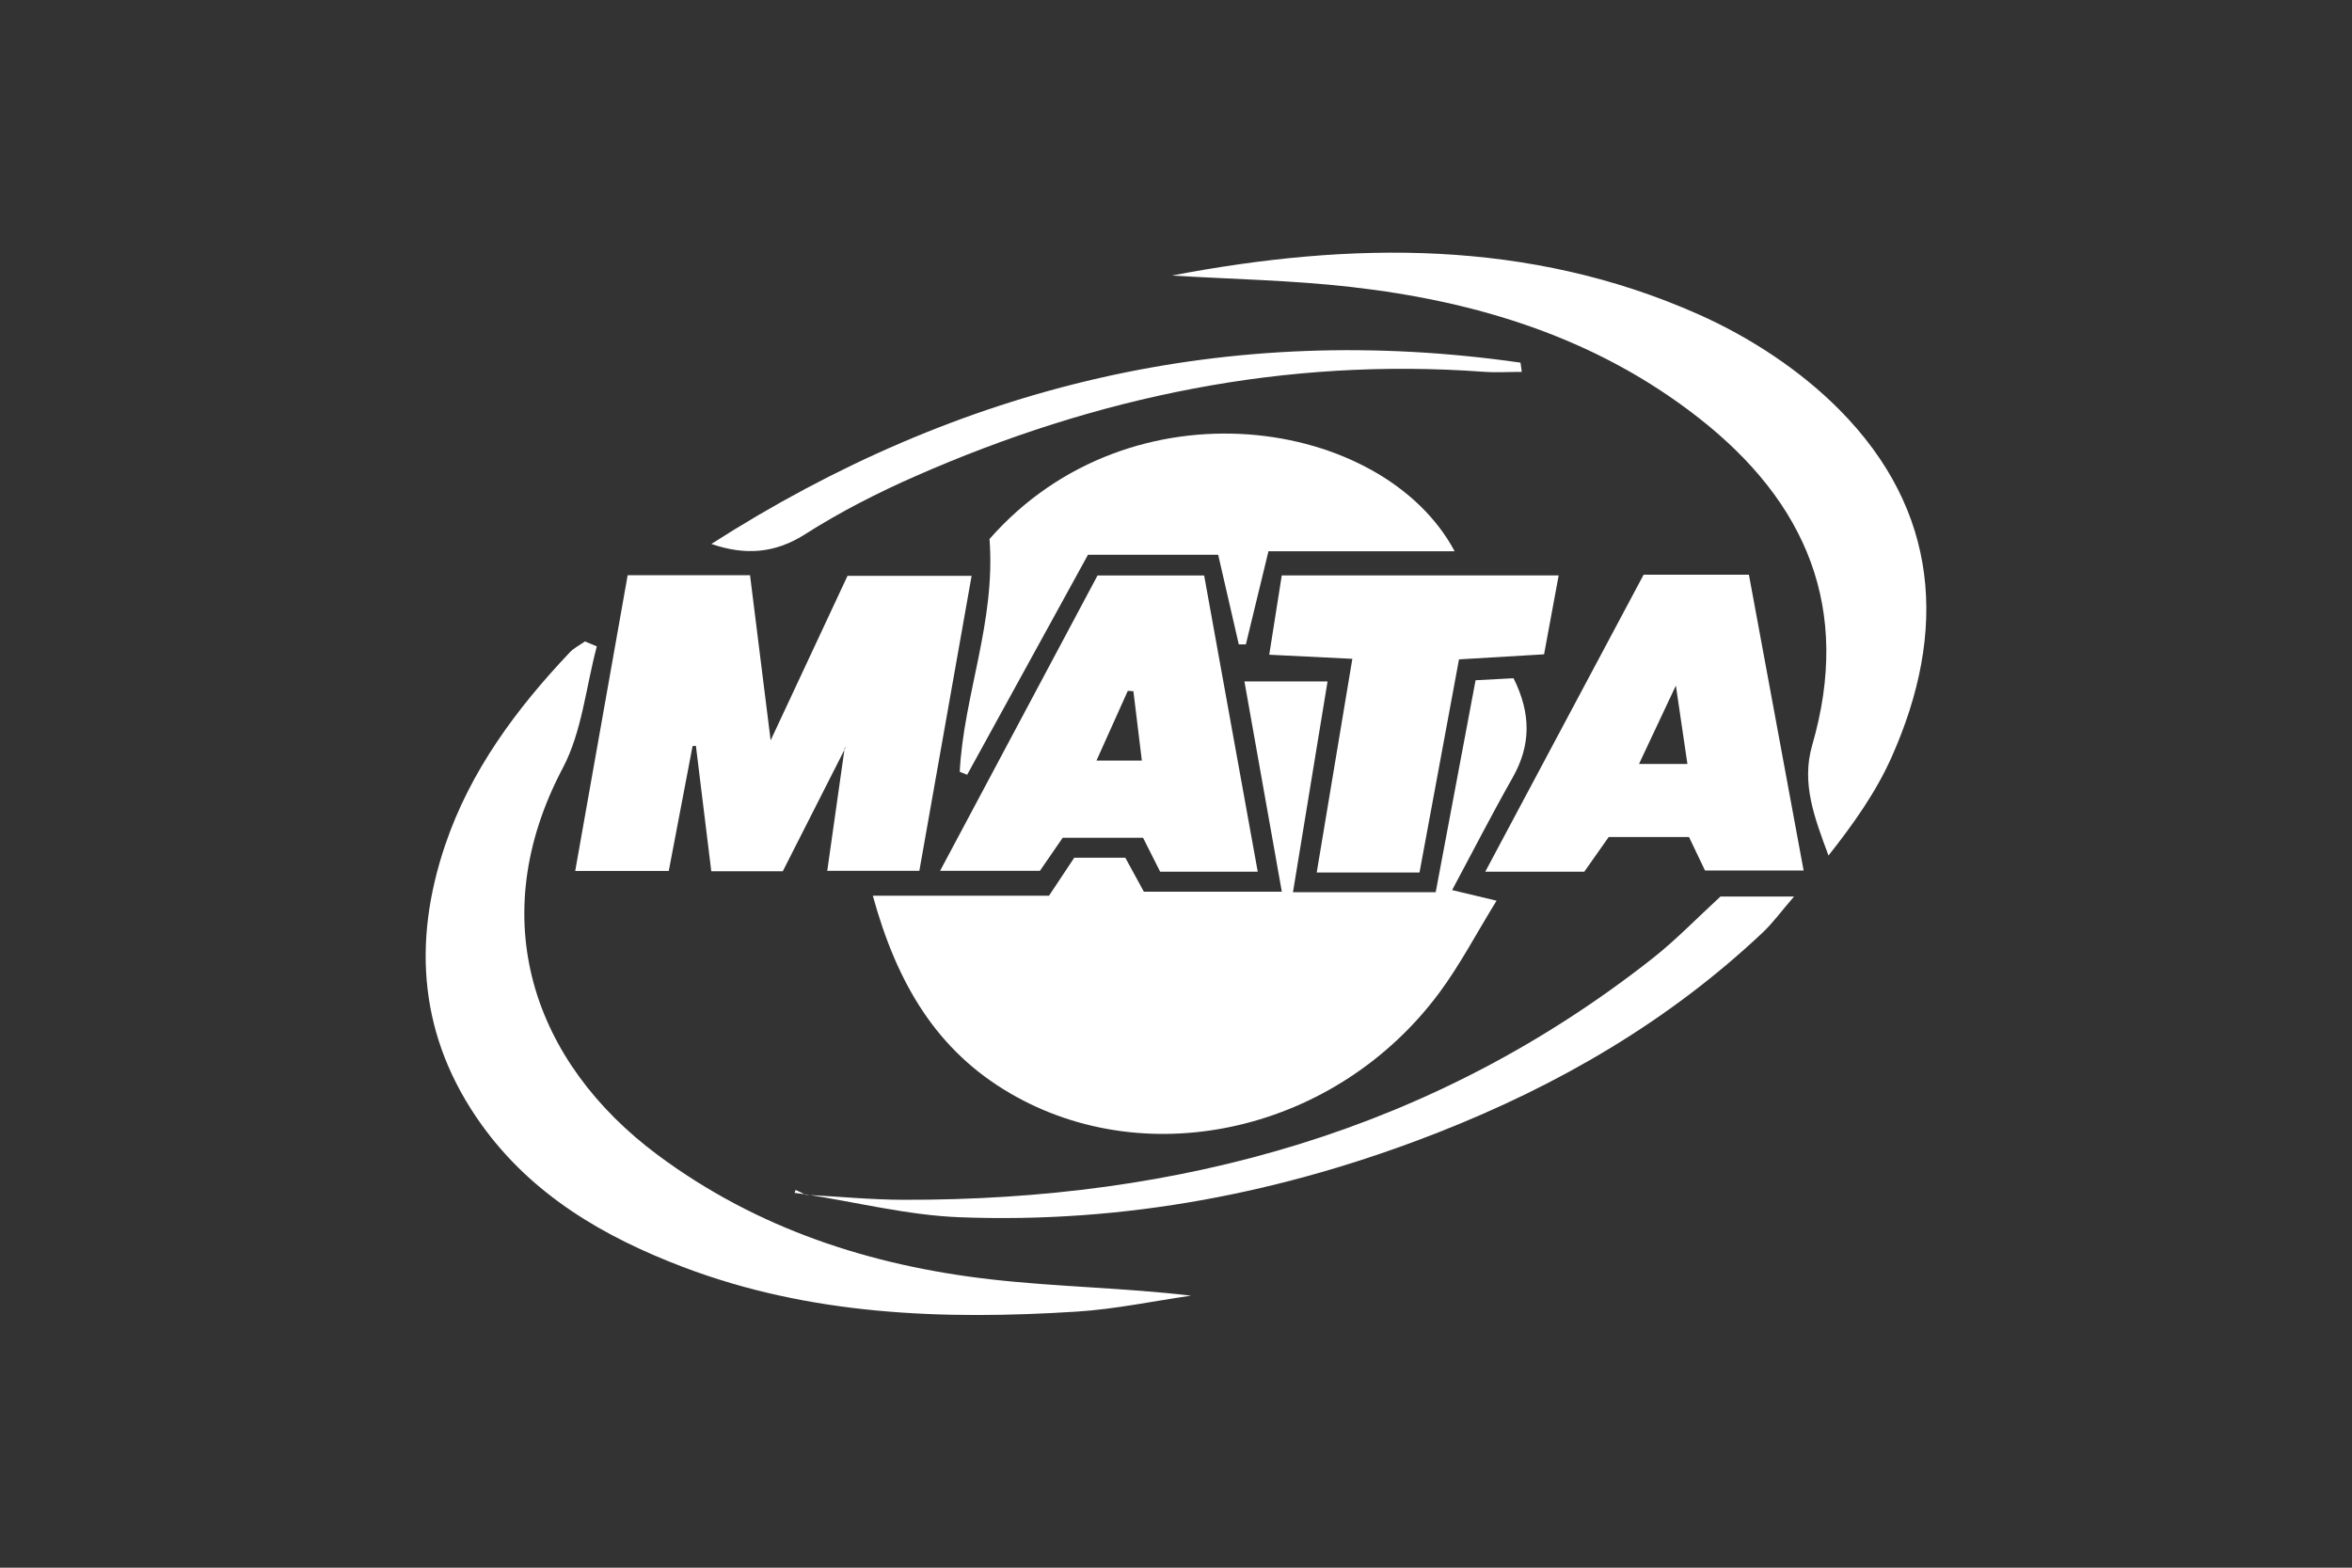
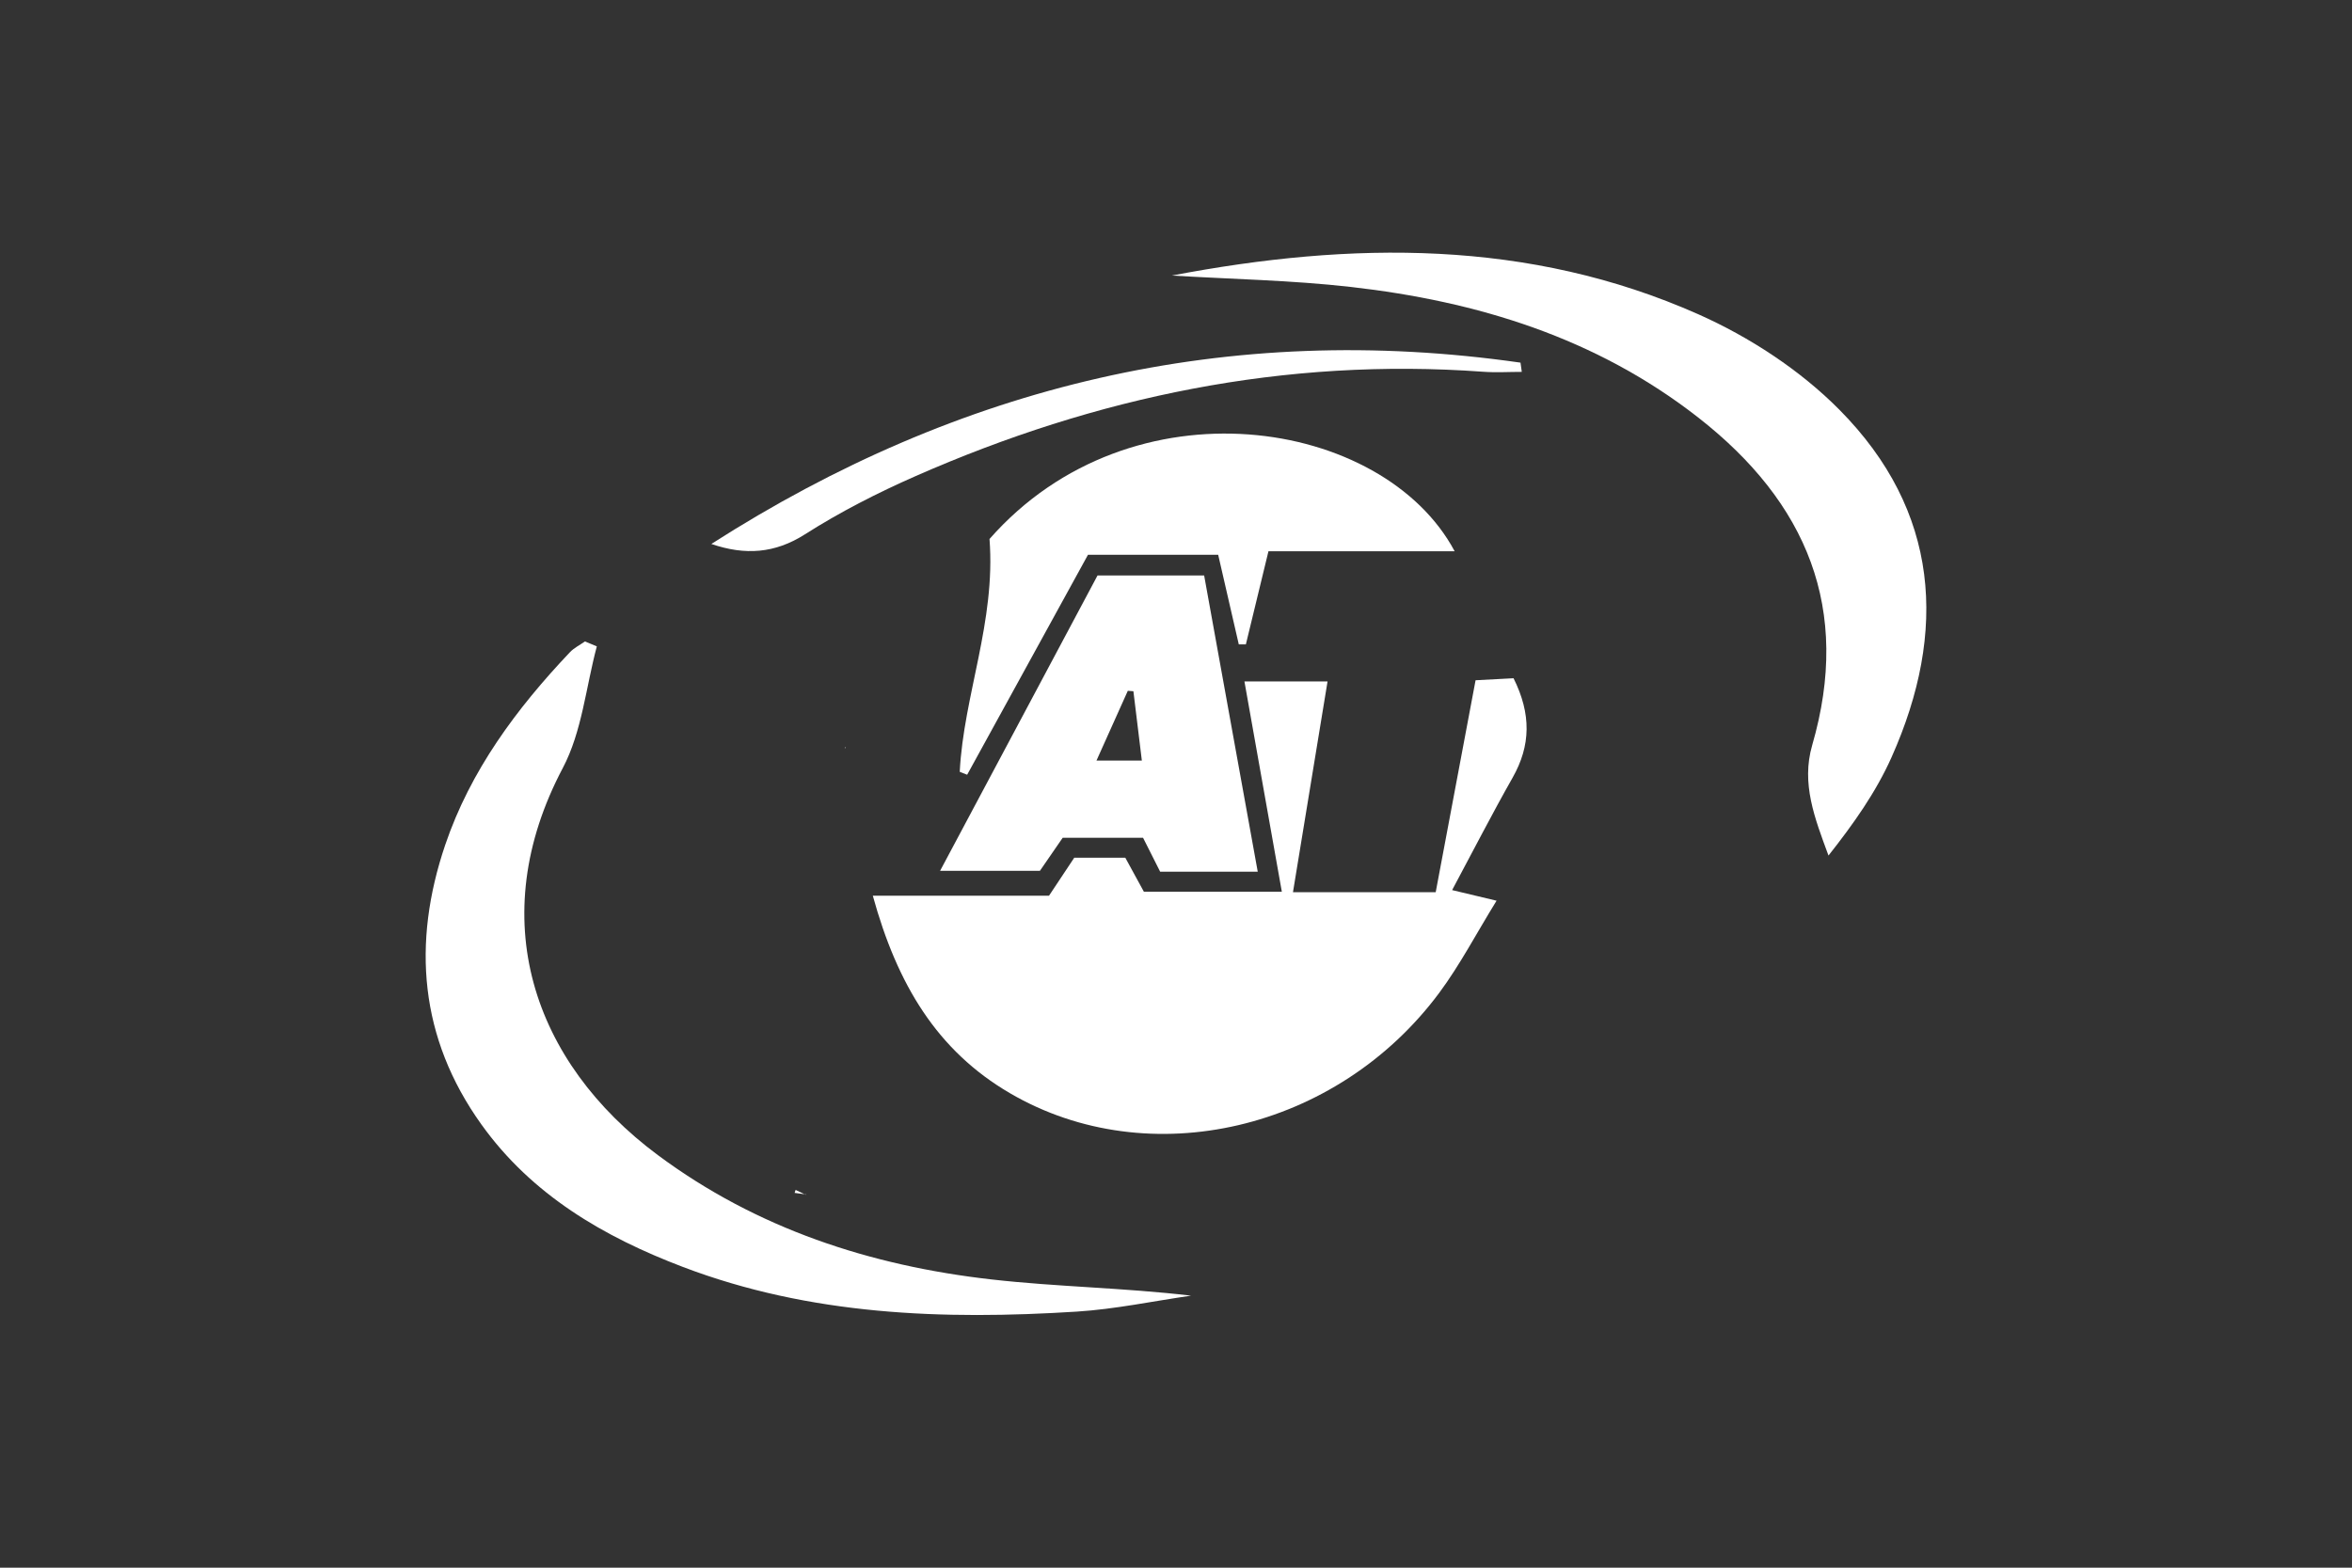
<svg xmlns="http://www.w3.org/2000/svg" version="1.1" id="Layer_1" x="0px" y="0px" width="300px" height="200px" viewBox="0 0 300 200" style="enable-background:new 0 0 300 200;" xml:space="preserve">
  <rect x="0" y="0" width="300" height="200" fill="#333333" stroke="none" />
  <g>
    <path style="fill-rule:evenodd;clip-rule:evenodd;fill:#FFFFFF;" d="M111.327,114.268c8.271,0,15.527,0,22.478,0   c1.296-1.953,2.205-3.32,3.216-4.844c2.141,0,4.265,0,6.512,0c0.752,1.377,1.453,2.662,2.368,4.336c5.541,0,11.261,0,17.598,0   c-1.593-8.958-3.124-17.564-4.771-26.826c3.635,0,6.762,0,10.603,0c-1.47,8.96-2.906,17.711-4.411,26.886c6.407,0,12.14,0,18.206,0   c1.694-9.008,3.346-17.79,5.085-27.036c1.729-0.092,3.273-0.174,4.842-0.257c2.273,4.558,2.212,8.58-0.124,12.695   c-2.605,4.594-5.014,9.3-7.709,14.332c1.972,0.471,3.338,0.797,5.668,1.354c-2.614,4.242-4.672,8.193-7.292,11.727   c-13.057,17.602-37.028,23.195-54.768,12.836C119.539,134.047,114.444,125.609,111.327,114.268z" />
-     <path style="fill-rule:evenodd;clip-rule:evenodd;fill:#FFFFFF;" d="M107.805,95.464c-2.62,5.162-5.239,10.325-7.96,15.686   c-2.983,0-5.872,0-9.119,0c-0.682-5.557-1.322-10.779-1.963-16c-0.142,0.011-0.283,0.021-0.424,0.033   c-1.002,5.253-2.004,10.506-3.038,15.932c-4.091,0-7.631,0-11.933,0C75.653,98.232,77.839,85.9,80.06,73.38   c5.375,0,10.134,0,15.607,0c0.846,6.778,1.68,13.468,2.629,21.072c3.5-7.493,6.688-14.316,9.805-20.987c5.316,0,10.217,0,15.828,0   c-2.273,12.837-4.458,25.169-6.666,37.634c-4.162,0-7.7,0-11.747,0c0.79-5.576,1.507-10.632,2.224-15.69   c0.163-0.208,0.326-0.417,0.11-0.142C107.931,94.917,107.868,95.191,107.805,95.464z" />
    <path style="fill-rule:evenodd;clip-rule:evenodd;fill:#FFFFFF;" d="M76.126,82.461c-1.395,5.202-1.889,10.881-4.343,15.524   c-10.128,19.17-3.835,37.506,12.12,49.372c12.633,9.395,27.113,14.115,42.557,15.869c8.395,0.953,16.888,1.055,25.463,2.07   c-4.859,0.699-9.696,1.727-14.58,2.035c-17.061,1.078-33.998,0.48-50.229-5.695c-10.096-3.842-19.267-9.178-25.716-18.188   c-7.899-11.033-8.863-23.125-4.605-35.674c3.211-9.46,9.074-17.363,15.897-24.561c0.532-0.563,1.276-0.924,1.922-1.379   C75.116,82.044,75.621,82.252,76.126,82.461z" />
    <path style="fill-rule:evenodd;clip-rule:evenodd;fill:#FFFFFF;" d="M149.472,35.154c22.9-4.376,45.548-4.658,67.146,4.938   c6.557,2.914,13.009,7.135,18.034,12.217c12.723,12.866,13.799,28.21,6.613,44.306c-1.985,4.448-4.854,8.501-8.04,12.532   c-1.756-4.768-3.5-9.178-2.077-14.083c5.033-17.357-0.675-30.968-14.538-41.798c-13.043-10.189-28.186-14.825-44.305-16.658   C164.737,35.747,157.085,35.616,149.472,35.154z" />
    <path style="fill-rule:evenodd;clip-rule:evenodd;fill:#FFFFFF;" d="M160.426,111.211c-4.871,0-8.619,0-12.445,0   c-0.729-1.445-1.386-2.75-2.184-4.332c-3.33,0-6.759,0-10.249,0c-0.986,1.432-1.917,2.781-2.907,4.219c-3.901,0-7.753,0-12.732,0   c6.957-13.053,13.47-25.273,20.083-37.682c4.421,0,8.663,0,13.598,0C155.826,85.786,158.052,98.092,160.426,111.211z    M139.856,97.035c2.197,0,3.691,0,5.789,0c-0.4-3.28-0.738-6.064-1.078-8.85c-0.238-0.018-0.476-0.036-0.713-0.054   C142.599,90.928,141.343,93.725,139.856,97.035z" />
-     <path style="fill-rule:evenodd;clip-rule:evenodd;fill:#FFFFFF;" d="M215.436,106.787c-3.535,0-6.836,0-10.247,0   c-0.982,1.396-1.928,2.738-3.109,4.418c-3.672,0-7.57,0-12.632,0c6.987-13.107,13.59-25.491,20.197-37.886c4.551,0,8.66,0,13.431,0   c2.304,12.461,4.584,24.797,6.977,37.74c-4.541,0-8.411,0-12.576,0C216.906,109.867,216.281,108.559,215.436,106.787z    M213.772,87.436c-1.48,3.148-2.962,6.297-4.718,10.031c2.602,0,4.118,0,6.178,0c-0.54-3.662-1.011-6.858-1.481-10.054   L213.772,87.436z" />
    <path style="fill-rule:evenodd;clip-rule:evenodd;fill:#FFFFFF;" d="M155.38,70.774c-5.971,0-11.087,0-16.605,0   c-5.148,9.374-10.28,18.72-15.413,28.065c-0.315-0.124-0.632-0.248-0.947-0.373c0.496-9.746,4.61-19.138,3.798-29.704   c18.128-20.623,50.251-15.463,59.327,1.563c-8.051,0-15.738,0-23.746,0c-1.062,4.378-1.972,8.132-2.882,11.885   c-0.301,0.001-0.602,0.001-0.903,0.002C157.151,78.483,156.294,74.753,155.38,70.774z" />
-     <path style="fill-rule:evenodd;clip-rule:evenodd;fill:#FFFFFF;" d="M181.059,111.316c-4.54,0-8.304,0-13.112,0   c1.534-9.2,3.007-18.036,4.546-27.266c-3.681-0.181-6.766-0.333-10.601-0.522c0.559-3.535,1.059-6.696,1.6-10.122   c11.802,0,23.174,0,35.319,0c-0.663,3.582-1.245,6.726-1.864,10.071c-3.708,0.22-6.979,0.413-10.85,0.643   C184.437,93.078,182.789,101.973,181.059,111.316z" />
-     <path style="fill-rule:evenodd;clip-rule:evenodd;fill:#FFFFFF;" d="M102.774,152.426c4.152,0.223,8.305,0.629,12.457,0.641   c35.186,0.086,67.534-8.729,95.567-30.811c2.995-2.359,5.659-5.139,8.653-7.883c2.667,0,5.444,0,9.384,0   c-1.725,2-2.734,3.4-3.967,4.564c-12.043,11.367-26.087,19.514-41.425,25.537c-19.623,7.707-39.975,11.633-61.058,10.816   c-6.553-0.252-13.051-1.902-19.573-2.912L102.774,152.426z" />
    <path style="fill-rule:evenodd;clip-rule:evenodd;fill:#FFFFFF;" d="M90.733,69.396c31.637-20.263,65.934-28.469,103.208-23.132   c0.056,0.393,0.11,0.785,0.165,1.178c-1.644,0-3.294,0.104-4.929-0.016c-25.285-1.839-49.325,3.167-72.384,13.31   c-4.863,2.139-9.65,4.581-14.123,7.432C98.839,70.61,95.036,70.875,90.733,69.396z" />
    <path style="fill-rule:evenodd;clip-rule:evenodd;fill:#FFFFFF;" d="M102.813,152.379c-0.486-0.064-0.973-0.129-1.459-0.193   c0.043-0.127,0.086-0.254,0.129-0.379c0.43,0.207,0.86,0.412,1.291,0.619L102.813,152.379z" />
    <path style="fill-rule:evenodd;clip-rule:evenodd;fill:#FFFFFF;" d="M107.805,95.464c0.063-0.273,0.126-0.548,0.045-0.196   c0.216-0.275,0.053-0.066-0.11,0.142L107.805,95.464z" />
-     <path style="fill-rule:evenodd;clip-rule:evenodd;fill:#FFFFFF;" d="M213.772,87.436l-0.021-0.022L213.772,87.436z" />
  </g>
</svg>